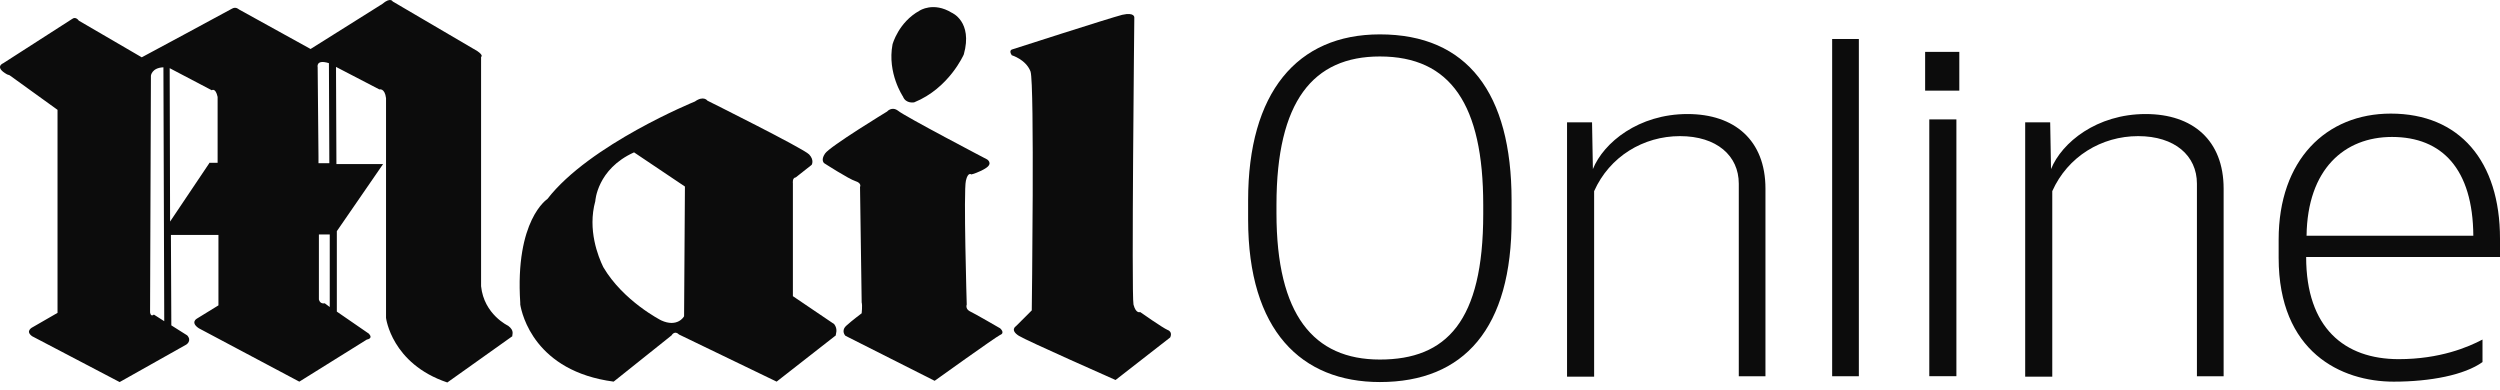
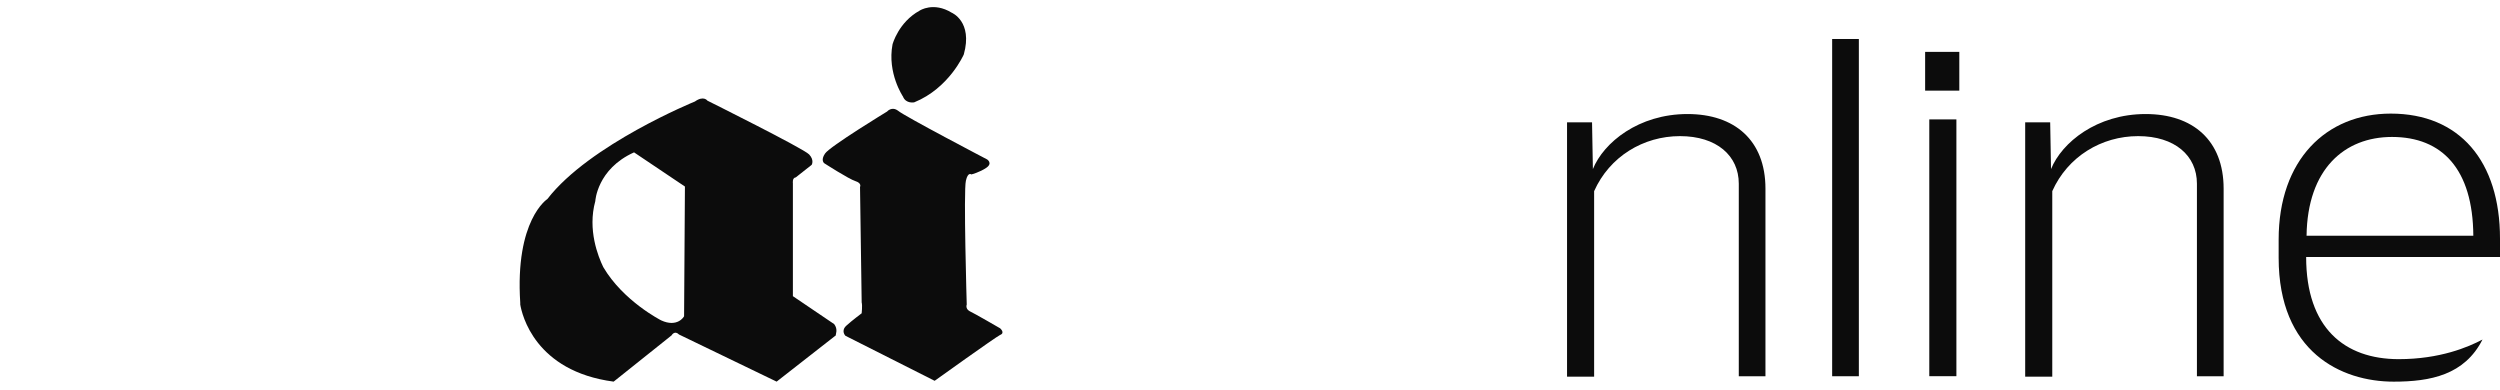
<svg xmlns="http://www.w3.org/2000/svg" fill="none" viewBox="0 0 109 17" height="17" width="109">
-   <path fill="#0C0C0C" d="M13.886 7.116V6.825L13.85 2.935C13.85 2.935 13.759 2.572 14.341 2.754L14.359 7.116H13.886ZM14.159 13.223C14.159 13.223 13.959 13.277 13.904 13.059V10.224H14.377V13.386L14.159 13.223ZM9.124 7.116L7.416 9.66L7.398 2.972L9.233 3.935C9.233 3.935 9.397 3.808 9.488 4.226V7.098H9.124V7.116ZM6.707 13.714C6.707 13.714 6.58 13.841 6.543 13.623L6.58 3.299C6.58 3.299 6.616 2.954 7.125 2.935L7.161 14.004L6.707 13.714ZM22.156 14.204C22.156 14.204 21.102 13.714 20.975 12.478V2.481C20.975 2.481 21.102 2.426 20.811 2.227L17.122 0.064C17.122 0.064 17.031 -0.136 16.667 0.173L13.541 2.136L10.415 0.409C10.415 0.409 10.287 0.282 10.124 0.373C9.869 0.518 6.18 2.499 6.18 2.499L3.435 0.9C3.435 0.9 3.308 0.7 3.144 0.827L0.145 2.754C0.145 2.754 -0.273 2.917 0.309 3.244L0.418 3.281L2.508 4.789V13.641L1.436 14.259C1.436 14.259 1.072 14.422 1.4 14.659L5.216 16.658L8.125 15.022C8.125 15.022 8.379 14.859 8.161 14.622L7.47 14.186L7.452 10.242H9.524V13.314L8.579 13.895C8.579 13.895 8.288 14.059 8.67 14.313L13.05 16.64L15.995 14.804C15.995 14.804 16.285 14.768 16.085 14.55L14.686 13.586V10.079L16.703 7.152H14.668L14.65 2.917L16.54 3.899C16.54 3.899 16.776 3.826 16.831 4.28V13.859C16.831 13.859 17.067 15.858 19.503 16.676L22.338 14.659C22.32 14.586 22.447 14.422 22.156 14.204Z" />
  <path fill="#0C0C0C" d="M28.827 13.968C28.827 13.968 27.173 13.132 26.3 11.641C26.082 11.187 25.61 10.024 25.955 8.769C25.955 8.769 26.028 7.37 27.645 6.643L29.863 8.133L29.826 13.786C29.826 13.804 29.536 14.295 28.827 13.968ZM36.37 14.131L34.57 12.913V7.988C34.57 7.988 34.534 7.751 34.697 7.733L35.388 7.188C35.388 7.188 35.515 6.988 35.279 6.734C35.043 6.479 30.844 4.389 30.844 4.389C30.844 4.389 30.681 4.153 30.299 4.425C30.299 4.425 25.701 6.297 23.865 8.678C23.865 8.678 22.447 9.587 22.683 13.204V13.259V13.277C22.756 13.713 23.32 16.185 26.755 16.639L29.281 14.622C29.281 14.622 29.408 14.386 29.608 14.586L33.861 16.639L36.442 14.622C36.424 14.586 36.551 14.367 36.37 14.131Z" />
  <path fill="#0C0C0C" d="M38.678 4.862C38.678 4.862 36.17 6.388 35.97 6.697C35.77 6.988 35.934 7.115 35.934 7.115C35.934 7.115 37.006 7.806 37.297 7.897C37.587 7.988 37.497 8.151 37.497 8.151L37.569 13.186C37.606 13.313 37.569 13.659 37.569 13.659C37.569 13.659 37.133 13.986 36.915 14.186C36.642 14.422 36.861 14.64 36.861 14.64L40.75 16.603C40.75 16.603 43.386 14.713 43.604 14.604C43.84 14.513 43.604 14.313 43.604 14.313C43.604 14.313 42.477 13.659 42.277 13.568C42.077 13.459 42.15 13.277 42.15 13.277C42.15 13.277 42.004 8.315 42.113 7.879C42.204 7.479 42.349 7.606 42.349 7.606C42.349 7.606 42.713 7.515 43.004 7.315C43.295 7.115 43.04 6.952 43.04 6.952C43.04 6.952 39.423 5.061 39.151 4.825C38.878 4.625 38.678 4.862 38.678 4.862Z" />
  <path fill="#0C0C0C" d="M39.369 4.208C39.496 4.535 39.859 4.462 39.859 4.462C41.386 3.844 42.022 2.372 42.022 2.372C42.422 0.936 41.495 0.554 41.495 0.554C40.696 0.064 40.096 0.463 40.096 0.463C39.169 0.972 38.914 1.936 38.914 1.936C38.678 3.19 39.369 4.208 39.369 4.208Z" />
-   <path fill="#0C0C0C" d="M44.131 2.155C44.131 2.155 48.366 0.791 48.929 0.646C49.493 0.519 49.456 0.773 49.456 0.773C49.456 0.773 49.329 12.86 49.42 13.278C49.529 13.696 49.711 13.605 49.711 13.605C49.711 13.605 50.692 14.296 50.91 14.387C51.147 14.478 51.019 14.714 51.019 14.714L48.638 16.568C48.638 16.568 44.731 14.841 44.422 14.641C44.022 14.387 44.294 14.223 44.294 14.223L44.985 13.533C44.985 13.533 45.112 3.645 44.931 3.118C44.731 2.591 44.113 2.409 44.113 2.409C43.967 2.191 44.131 2.155 44.131 2.155Z" />
-   <path fill="#0C0C0C" d="M64.669 8.933C64.669 4.57 63.252 2.462 60.162 2.462C57.254 2.462 55.654 4.407 55.654 8.933V9.296C55.654 13.731 57.272 15.676 60.162 15.676C63.07 15.676 64.669 14.004 64.669 9.333V8.933ZM60.162 16.657C56.745 16.657 54.418 14.422 54.418 9.569V8.733C54.418 4.043 56.545 1.499 60.162 1.499C63.979 1.499 65.905 4.062 65.905 8.733V9.532C65.924 14.313 63.833 16.657 60.162 16.657Z" />
  <path fill="#0C0C0C" d="M75.811 16.404V8.007C75.811 6.789 74.848 5.935 73.248 5.935C71.649 5.935 70.177 6.826 69.504 8.334V16.422H68.323V5.335H69.413L69.45 7.371C69.922 6.208 71.449 4.972 73.575 4.972C75.629 4.972 76.974 6.117 76.974 8.225V16.404H75.811Z" />
  <path fill="#0C0C0C" d="M81.046 1.7H79.882V16.404H81.046V1.7Z" />
  <path fill="#0C0C0C" d="M84.117 16.402H85.299V5.206H84.117V16.402ZM83.936 3.952H85.426V2.262H83.936V3.952Z" />
  <path fill="#0C0C0C" d="M95.786 16.404V8.007C95.786 6.789 94.823 5.935 93.224 5.935C91.624 5.935 90.152 6.826 89.479 8.334V16.422H88.298V5.335H89.388L89.425 7.371C89.897 6.208 91.424 4.972 93.551 4.972C95.605 4.972 96.95 6.117 96.95 8.225V16.404H95.786Z" />
-   <path fill="#0C0C0C" d="M104.292 5.971C102.22 5.971 100.603 7.37 100.566 10.279H107.837C107.819 7.37 106.474 5.971 104.292 5.971ZM100.548 11.206C100.548 14.296 102.22 15.659 104.583 15.659C106.383 15.659 107.619 15.132 108.237 14.804V15.786C107.455 16.349 105.965 16.64 104.365 16.64C102.075 16.64 99.349 15.35 99.349 11.242V10.442C99.349 6.971 101.421 4.953 104.238 4.953C107.237 4.953 109 7.025 109 10.406V11.206H100.548Z" />
+   <path fill="#0C0C0C" d="M104.292 5.971C102.22 5.971 100.603 7.37 100.566 10.279H107.837C107.819 7.37 106.474 5.971 104.292 5.971ZM100.548 11.206C100.548 14.296 102.22 15.659 104.583 15.659C106.383 15.659 107.619 15.132 108.237 14.804C107.455 16.349 105.965 16.64 104.365 16.64C102.075 16.64 99.349 15.35 99.349 11.242V10.442C99.349 6.971 101.421 4.953 104.238 4.953C107.237 4.953 109 7.025 109 10.406V11.206H100.548Z" />
</svg>